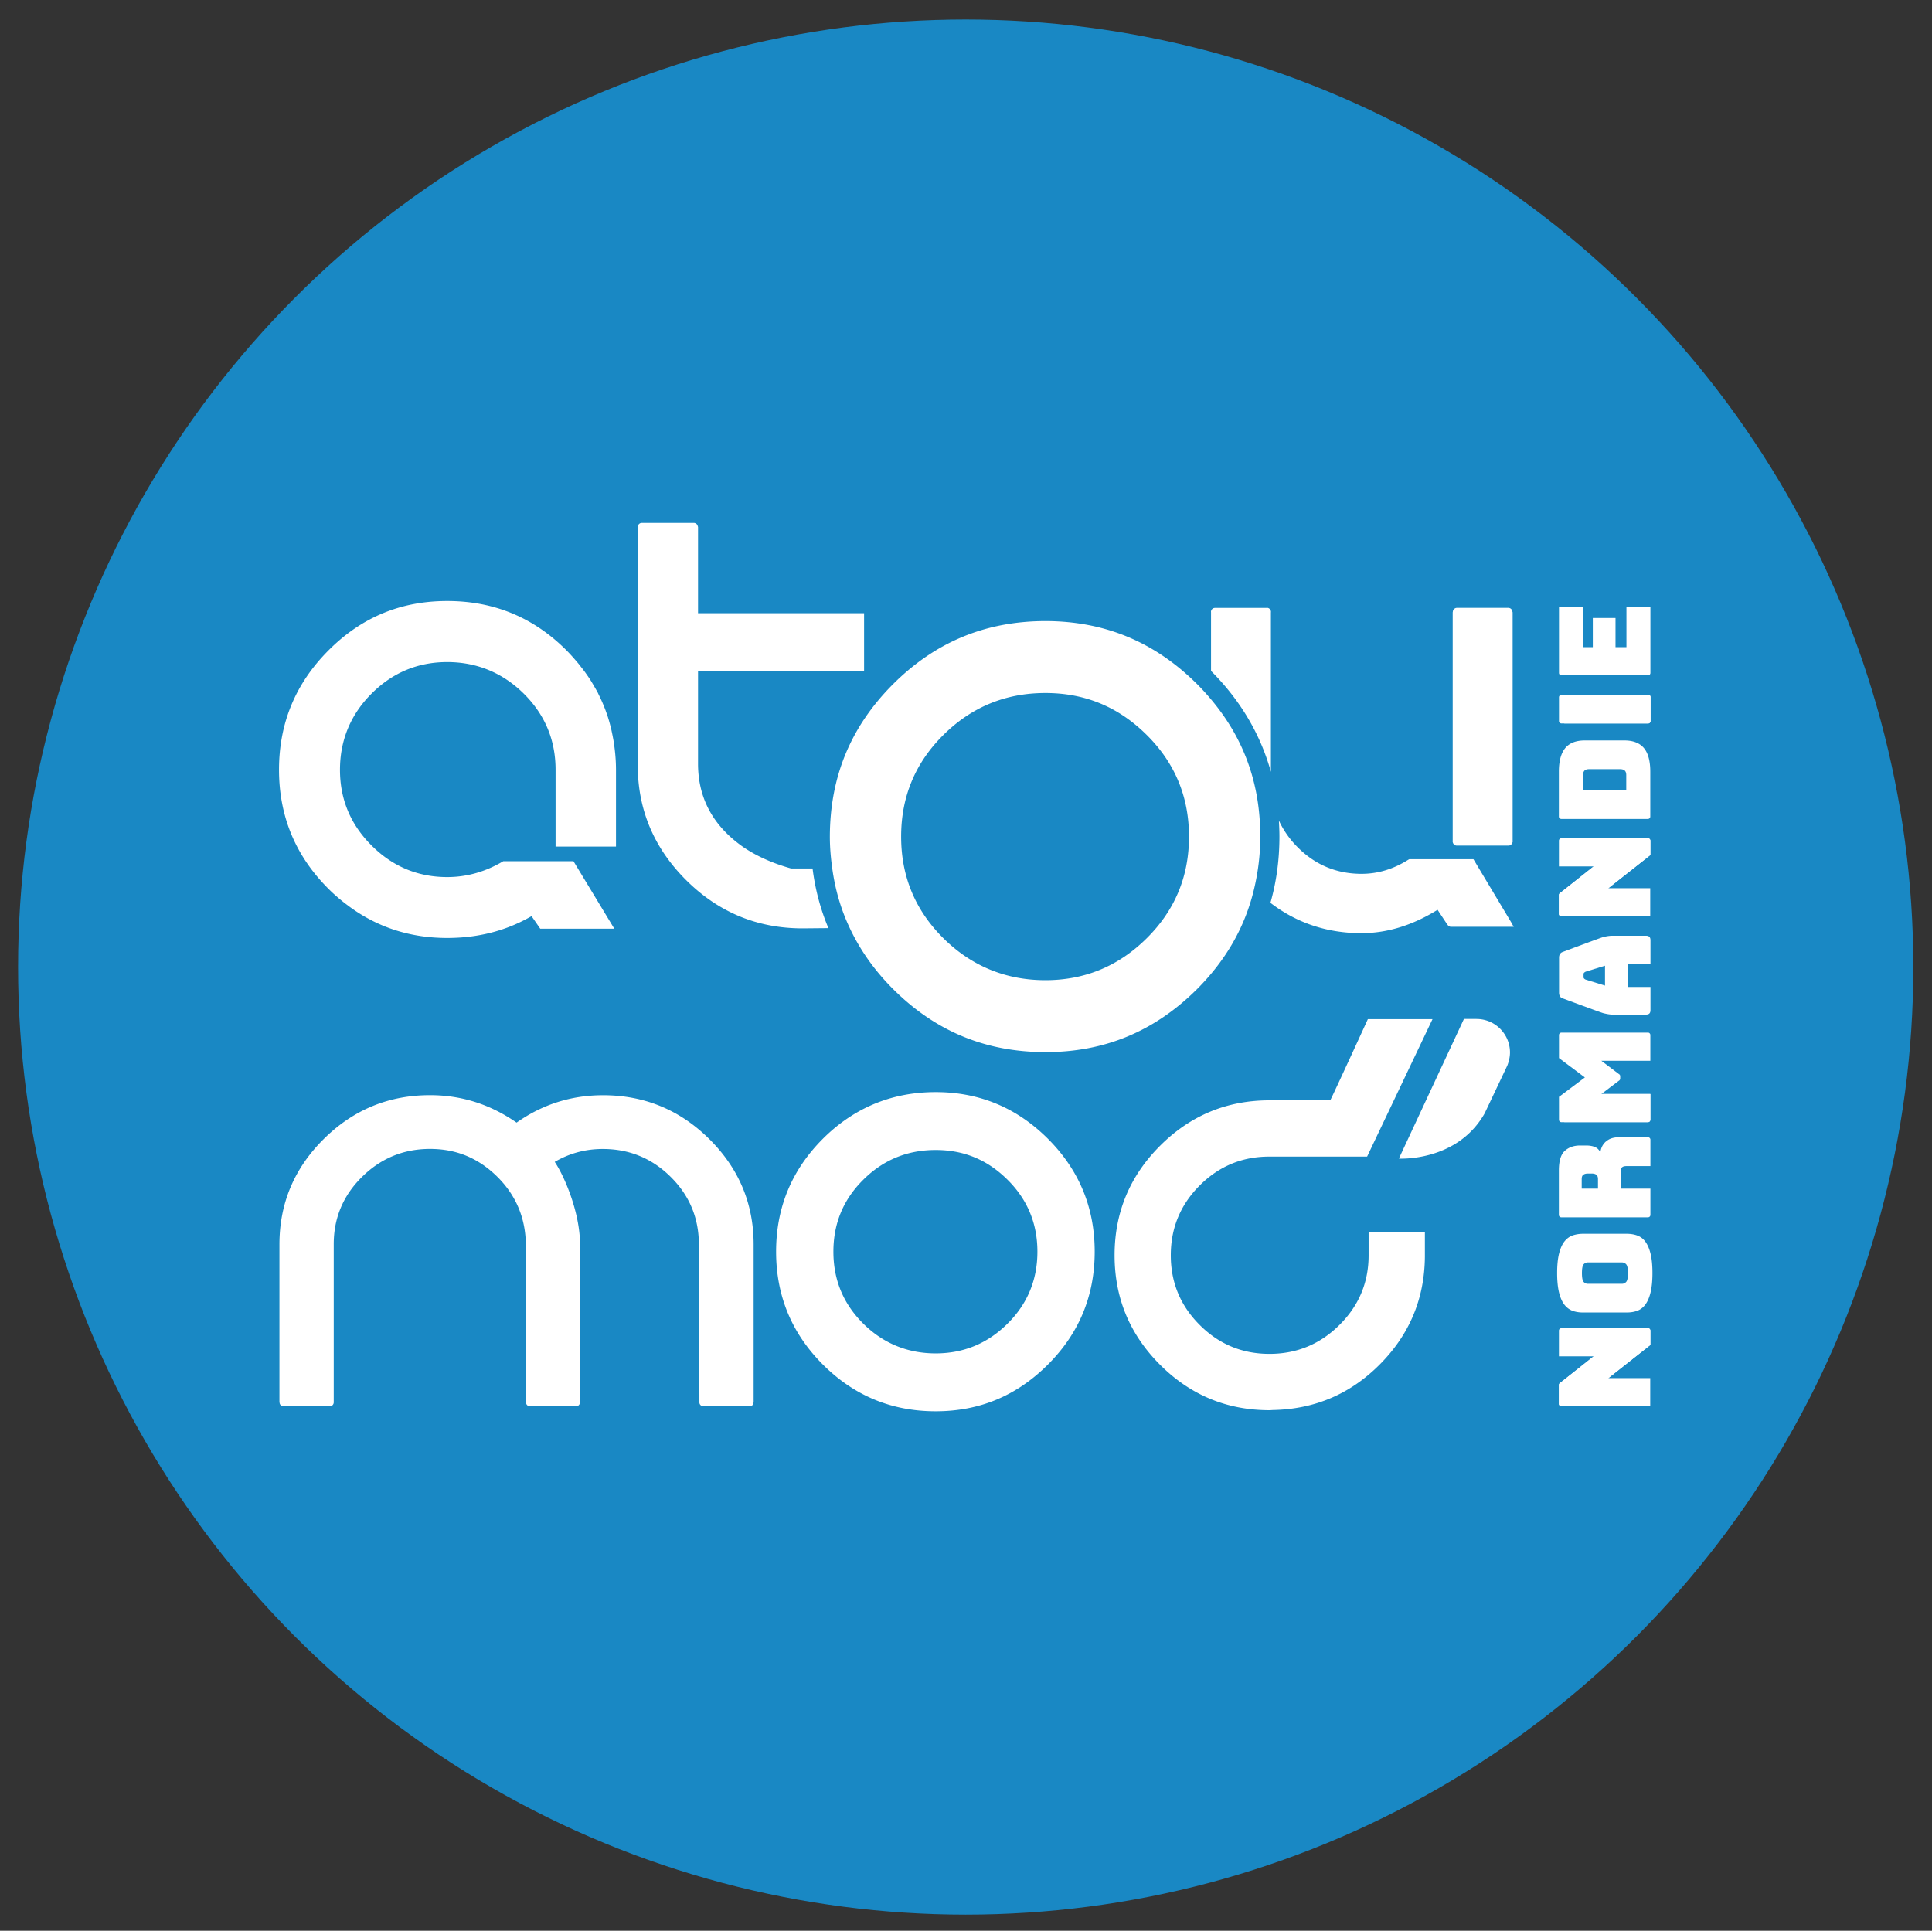
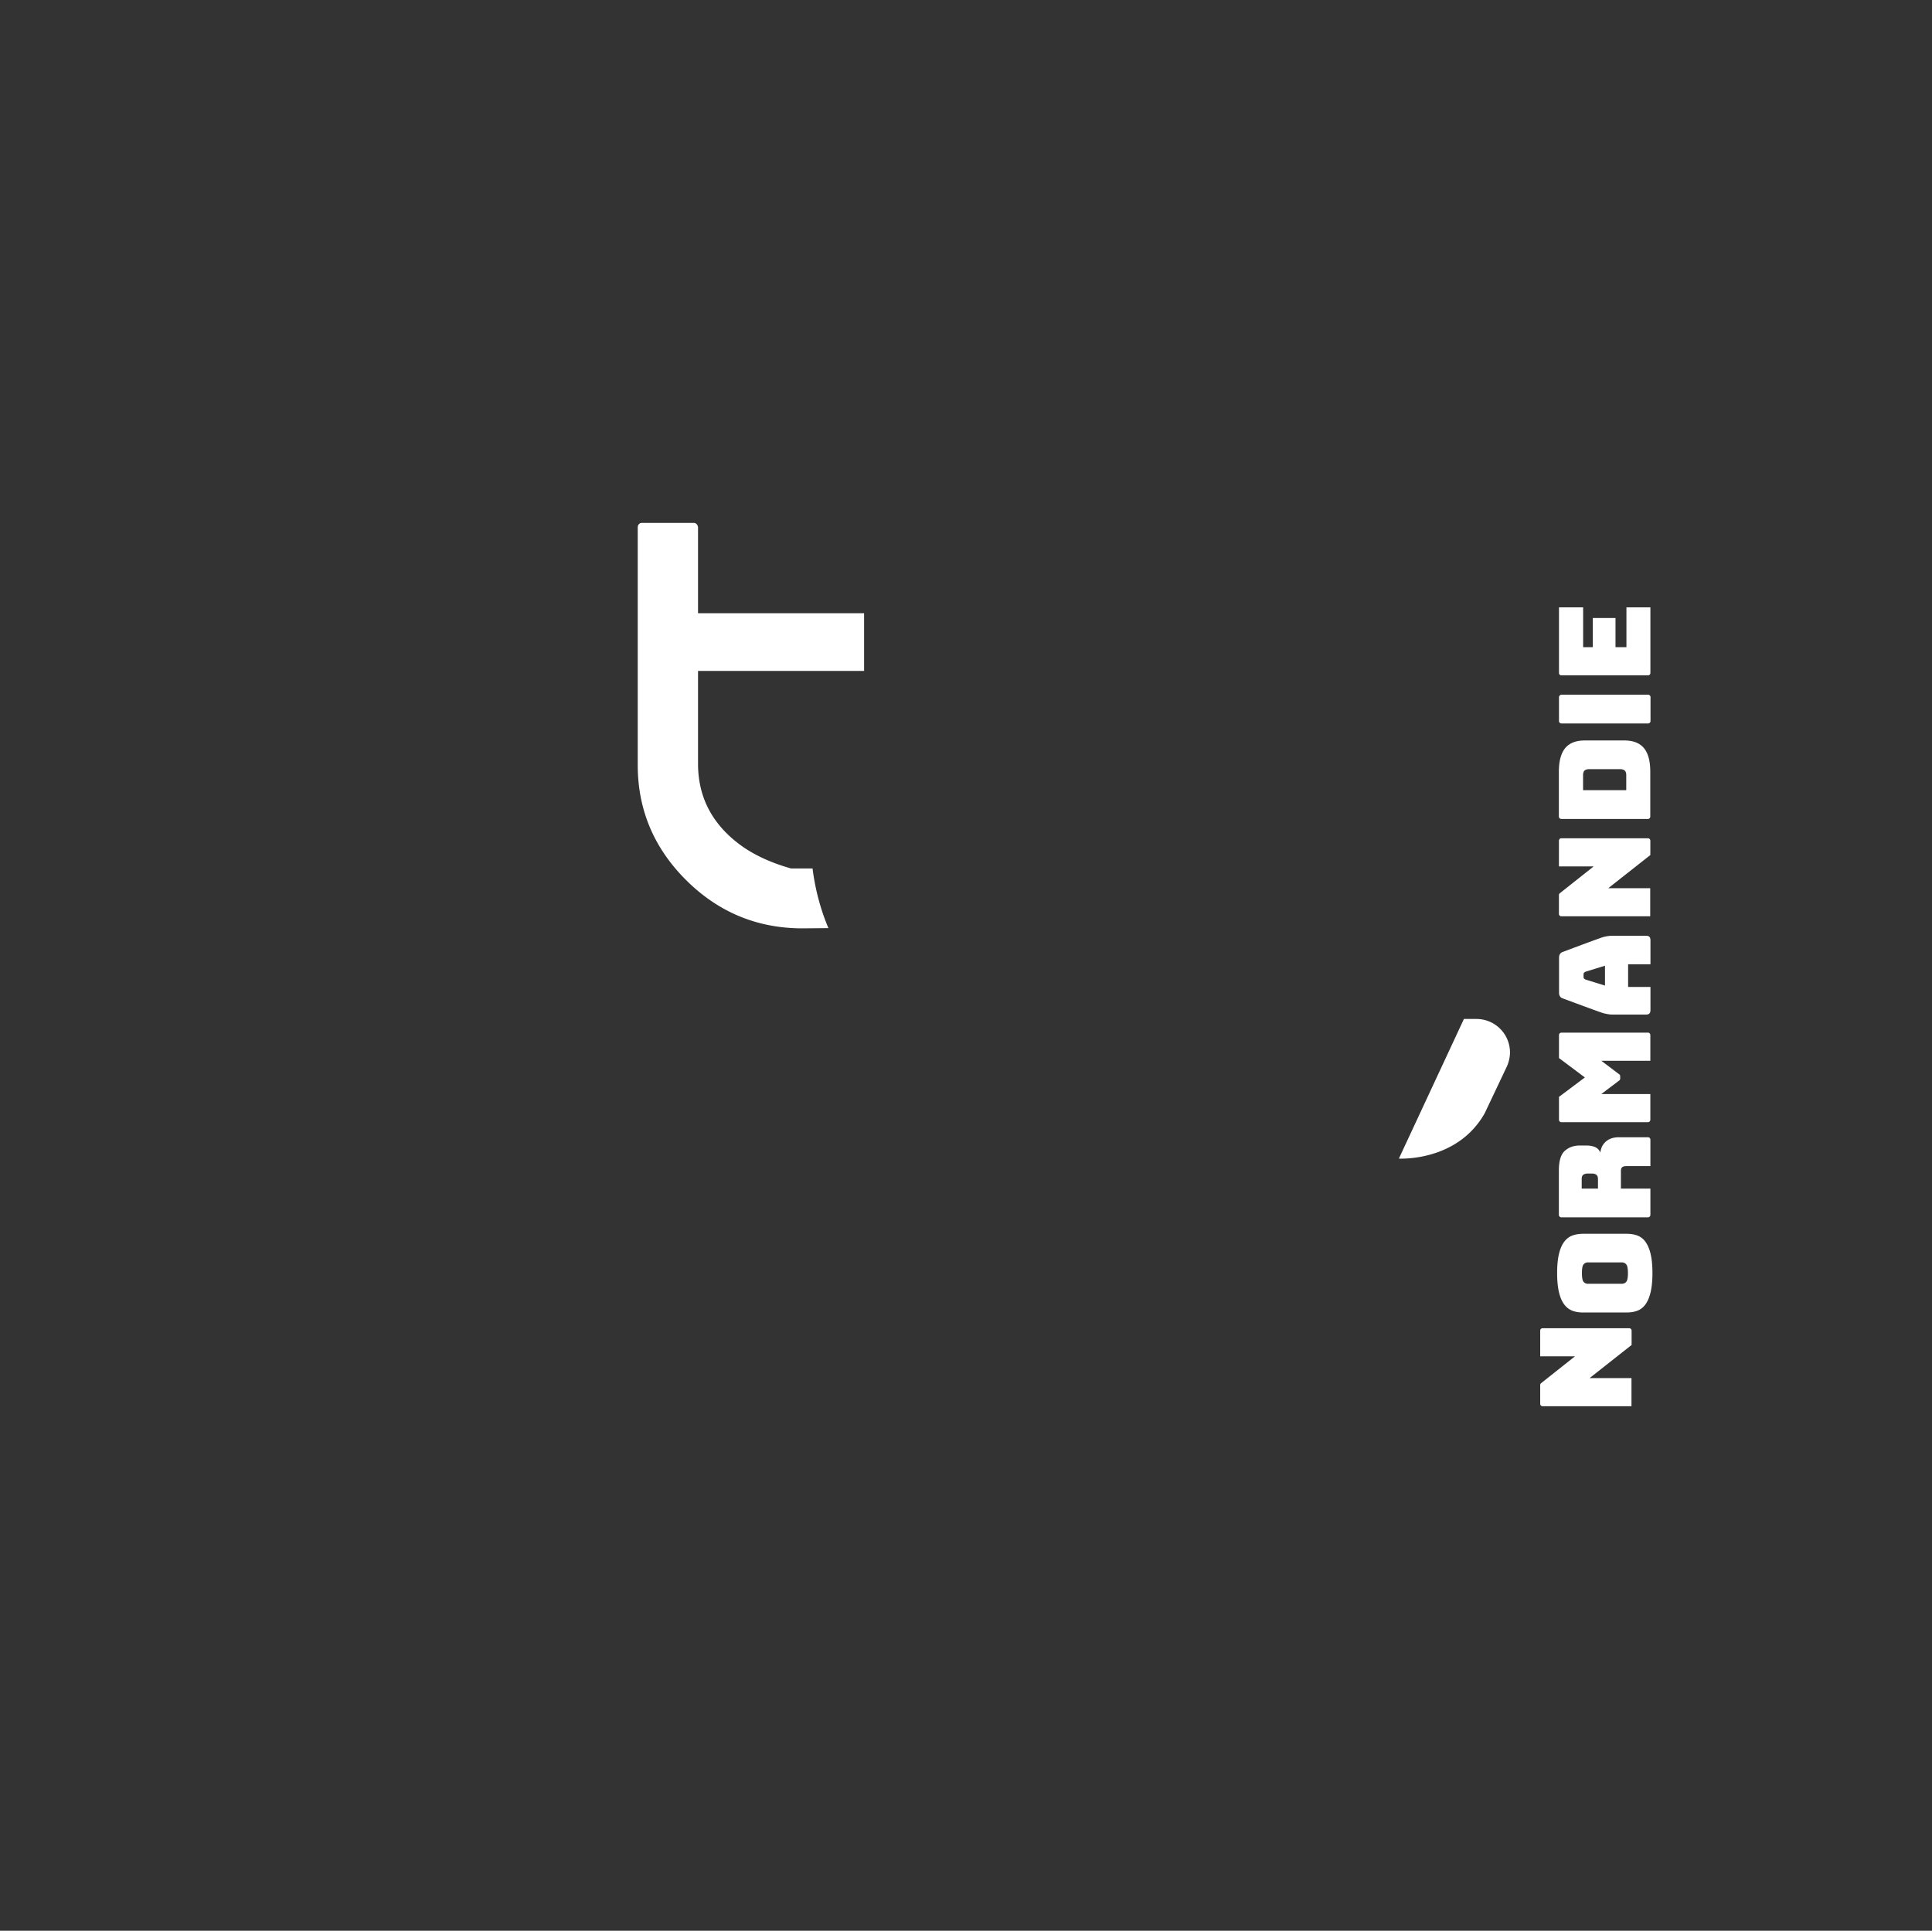
<svg xmlns="http://www.w3.org/2000/svg" id="Calque_1" viewBox="0 0 321.7 321.53">
  <rect x="0" y="0" width="321.7" height="321.53" fill="#333333" stroke="none" />
  <defs>
    <style>.cls-1{fill:#fff}</style>
  </defs>
-   <circle cx="160.8" cy="161.05" r="157.79" style="fill:#1988c4" />
-   <path d="M143.76 220.44c-3.33-3.3-4.99-7.29-4.99-12s1.66-8.7 4.99-11.99c3.32-3.3 7.33-4.94 12.04-4.94s8.62 1.64 11.95 4.94c3.33 3.3 4.99 7.3 4.99 11.99s-1.66 8.71-4.99 12c-3.33 3.3-7.31 4.94-11.95 4.94s-8.72-1.65-12.04-4.94m-6.75-30.79c-5.19 5.2-7.78 11.46-7.78 18.79s2.59 13.6 7.78 18.79c5.19 5.19 11.45 7.79 18.79 7.79s13.51-2.6 18.7-7.79c5.19-5.19 7.78-11.45 7.78-18.79s-2.59-13.59-7.78-18.79c-5.19-5.18-11.42-7.78-18.7-7.78s-13.6 2.6-18.79 7.78M86 186.94c-4.37-3.04-9.17-4.56-14.39-4.56-6.9 0-12.8 2.44-17.71 7.31-4.91 4.87-7.37 10.72-7.37 17.55v26.31h.02c0 .34.28.62.63.63h7.78c.34-.02.6-.29.61-.63s0-.01 0-.02v-26.34c0-4.36 1.57-8.1 4.71-11.2 3.14-3.1 6.92-4.66 11.33-4.66s8.07 1.55 11.19 4.63c3.11 3.08 4.7 6.85 4.76 11.29v26.31h.03c0 .33.27.6.6.63h7.77a.66.66 0 0 0 .61-.63h.01v-26.31c0-5.28-2.55-11.29-4.21-13.76 2.47-1.44 5.13-2.15 8-2.15 4.41 0 8.19 1.55 11.31 4.65 3.13 3.1 4.69 6.85 4.69 11.26.06 15.3.09 24.08.09 26.31.01.34.29.61.63.63h7.78c.33-.02.59-.29.6-.63h.02v-26.31c0-6.82-2.46-12.67-7.37-17.55-4.91-4.87-10.81-7.31-17.71-7.31-5.28 0-10.08 1.52-14.39 4.56M227.76 169.73s-5.67 12.39-6.26 13.51h-10.11c-7.11 0-13.19 2.53-18.23 7.57-5.04 5.04-7.57 11.12-7.57 18.23s2.52 13.18 7.57 18.23c5.04 5.04 11.12 7.57 18.23 7.57.21 0 .42-.03.63-.03 6.89-.15 12.78-2.64 17.68-7.54 4.98-4.98 7.49-10.96 7.56-17.95v-4.09h-9.37v3.81c0 4.53-1.62 8.4-4.86 11.61-3.23 3.21-7.12 4.81-11.65 4.81s-8.4-1.6-11.61-4.81c-3.22-3.21-4.82-7.08-4.82-11.61s1.6-8.4 4.8-11.61c3.2-3.21 7.07-4.82 11.58-4.82h16.31l10.89-22.89h-10.78ZM54.67 108.34c-5.47 5.49-8.21 12.11-8.21 19.85s2.74 14.33 8.21 19.8c.58.59 1.19 1.13 1.8 1.65.25.21.51.42.76.62.34.27.69.52 1.03.78 4.7 3.42 10.09 5.16 16.21 5.16 5.09 0 9.69-1.17 13.8-3.5.08-.04.16-.08.24-.13l1.45 2.09h12.33l-6.8-11.24H83.8c-2.96 1.76-6.07 2.64-9.33 2.64-4.89 0-9.1-1.76-12.6-5.26-3.51-3.5-5.26-7.71-5.26-12.6s1.75-9.19 5.26-12.69c3.5-3.5 7.71-5.25 12.6-5.25s9.2 1.76 12.74 5.25c3.53 3.5 5.3 7.73 5.3 12.69v12.78h10.06V128.2c0-1.62-.15-3.2-.39-4.72-.11-.67-.25-1.33-.39-1.99-.03-.1-.05-.19-.07-.29-.16-.63-.33-1.26-.53-1.88-.01-.04-.03-.08-.04-.11-.39-1.19-.87-2.34-1.43-3.47-.07-.13-.12-.27-.19-.4-.21-.39-.43-.77-.66-1.16-.2-.35-.4-.69-.62-1.03-.21-.32-.42-.63-.65-.95-.29-.42-.61-.83-.93-1.23-.19-.25-.38-.49-.58-.72-.55-.65-1.12-1.29-1.73-1.91-5.47-5.5-12.1-8.25-19.89-8.25s-14.33 2.75-19.8 8.25M242.6 101.23c-.38 0-.69.31-.69.69v.02h-.02v38.15s-.01.03-.01.05.01.03.01.04v.1h.02c.07.31.33.54.66.54H251.18c.32 0 .59-.23.66-.54h.03v-38.34h-.03v-.02c0-.38-.31-.68-.68-.69h-8.56ZM210.89 101.24h-8.56a.668.668 0 0 0-.69.67c0 .01 0 .02.01.04v9.78c4.9 4.9 8.23 10.55 9.97 16.81v-26.56s.01-.04.01-.07c0-.38-.3-.69-.68-.69-.02 0-.04.01-.06.01M213.04 139.31c0 3.87-.5 7.55-1.5 11.04 4.37 3.35 9.42 5.05 15.16 5.05 4.28 0 8.5-1.3 12.67-3.89l1.62 2.45h.02c.1.2.31.35.55.38h10.5l-.24-.38h.03l-6.51-10.88h-10.67l-.17.09c-2.48 1.57-5.07 2.35-7.78 2.35-4.16 0-7.72-1.48-10.67-4.45a15.557 15.557 0 0 1-3.1-4.42c.05.88.09 1.77.09 2.66M157.09 156.25c-4.69-4.65-7.04-10.29-7.04-16.93s2.34-12.27 7.04-16.93c4.69-4.65 10.35-6.98 16.98-6.98s12.18 2.33 16.87 6.98c4.69 4.65 7.04 10.3 7.04 16.93s-2.34 12.27-7.04 16.93c-4.69 4.65-10.31 6.98-16.87 6.98s-12.29-2.33-16.98-6.98m-8.39-42.31c-7.05 7.07-10.5 15.41-10.52 25.38 0 1.83.16 3.58.4 5.3.48 3.51 1.44 6.81 2.9 9.9 1.72 3.66 4.1 7.06 7.22 10.18 7.06 7.04 15.4 10.5 25.38 10.51 9.89 0 18.19-3.47 25.26-10.51 4.89-4.91 8.02-10.45 9.49-16.71.65-2.75 1.02-5.62 1.02-8.67 0-8.8-2.71-16.33-8.19-22.84-.72-.86-1.49-1.71-2.32-2.54-7.07-7.04-15.37-10.49-25.26-10.51-9.98.02-18.32 3.47-25.38 10.51" class="cls-1" />
-   <path d="M106.87 87.08c-.35 0-.64.27-.67.63h-.01v39.69c0 7.43 2.69 13.82 8.06 19.17 5.38 5.35 11.84 8.03 19.39 8.03l4.3-.04c-1.32-3.13-2.2-6.45-2.64-9.93h-3.57c-3.03-.85-5.62-2-7.8-3.45-5.13-3.52-7.7-8.18-7.7-14v-15.45h27.65v-9.61h-27.65V87.71h-.03a.691.691 0 0 0-.67-.63h-8.69ZM243.76 169.69l-10.83 23.25s9.7.59 14.29-7.55l3.74-7.89s.47-1.05.47-2.23c0-3.08-2.5-5.58-5.58-5.58h-2.09ZM259.99 115.7c-.13 0-.24.07-.31.16-.05.07-.09.15-.09.24v3.99c0 .13.07.24.17.31.06.05.14.08.23.08h14.44c.22 0 .4-.18.4-.4v-3.99c0-.22-.18-.4-.4-.4h-14.44ZM263.6 101.14h-4.01v10.93c0 .22.18.4.4.4h14.42c.22 0 .4-.18.4-.4v-10.93h-3.99v6.63H269v-4.85h-3.78v4.85h-1.61v-6.63ZM274.4 171.96c.22 0 .4.18.4.4v4.29h-8.16l2.93 2.22c.13.07.21.2.21.35v.4c0 .14-.08.28-.21.35l-2.93 2.22h8.16v4.29c0 .22-.18.4-.4.4h-14.41a.4.4 0 0 1-.4-.39v-3.83l4.31-3.23-4.31-3.23v-3.83c0-.22.18-.4.4-.4h14.41ZM271.28 139.6h3.12c.22 0 .4.18.4.4v2.39l-7 5.52h6.98v4.68h-14.8c-.22 0-.4-.18-.4-.4v-3.13c0-.11.05-.22.14-.3l5.65-4.48h-5.79V140c0-.22.18-.4.4-.4h11.3ZM271.28 221.19h3.12c.22 0 .4.18.4.4v2.39l-7 5.52h6.98v4.68h-14.8c-.22 0-.4-.18-.4-.4v-3.13c0-.12.05-.22.14-.3l5.65-4.48h-5.79v-4.28c0-.22.18-.4.4-.4h11.3ZM260.63 124.58c-.7.85-1.06 2.16-1.06 3.92v7.48c0 .22.18.4.4.4h14.43c.22 0 .39-.18.39-.4v-7.47c0-1.76-.35-3.07-1.05-3.92-.71-.85-1.79-1.28-3.26-1.28h-6.6c-1.47 0-2.55.43-3.26 1.28m9.14 3.5c.35 0 .61.08.78.24.17.16.25.41.25.75v2.51h-7.19v-2.51c0-.34.08-.59.24-.75.16-.16.42-.24.77-.24h5.14ZM267.41 190.09c-.54.47-.85 1.09-.93 1.85-.18-.43-.48-.74-.9-.92-.41-.18-.92-.26-1.51-.26h-.97c-1.04 0-1.89.3-2.55.9-.66.6-.98 1.69-.98 3.26v7.4c0 .22.18.4.4.4h14.44c.22 0 .4-.18.4-.4v-4.38h-4.91v-2.95c0-.3.07-.5.22-.62s.38-.18.69-.18h4v-4.4c0-.22-.18-.4-.4-.4h-4.86c-.89 0-1.6.23-2.14.71m-2.33 5.33c.28 0 .52.06.71.19.19.13.29.38.29.74v1.58h-2.71v-1.58c0-.37.09-.61.29-.74.19-.13.43-.19.71-.19h.72ZM267.02 156.03c-.55.14-6.78 2.49-6.78 2.49-.24.08-.38.19-.49.37-.11.18-.15.35-.15.63v5.76c0 .28.04.45.15.63.11.18.22.27.46.35 0 0 6.26 2.34 6.81 2.48.55.13 1.04.22 1.46.22h5.58c.27 0 .46-.06.58-.18.12-.12.18-.31.18-.58v-3.84h-3.72v-3.78h3.72v-3.99c0-.27-.06-.46-.18-.58-.12-.12-.31-.18-.58-.18h-5.58c-.42 0-.91.07-1.46.2m.23 8.1-3.21-.99a.781.781 0 0 1-.27-.18.31.31 0 0 1-.09-.22v-.53c0-.08.03-.16.09-.22s.15-.12.27-.18l3.21-.99v3.32ZM261.85 205.74c-.53.19-.98.53-1.36 1.01-.38.49-.68 1.16-.89 2.01-.21.85-.32 1.93-.32 3.24 0 1.31.11 2.39.32 3.25.21.86.51 1.53.89 2.02s.84.82 1.36 1.02c.53.19 1.12.28 1.77.28h7.21c.65 0 1.24-.09 1.77-.28.53-.19.98-.53 1.35-1.02.37-.49.67-1.16.88-2.02.21-.86.32-1.94.32-3.25s-.11-2.39-.32-3.24c-.21-.85-.51-1.52-.88-2.01-.37-.49-.82-.82-1.35-1.01-.53-.19-1.12-.28-1.77-.28h-7.21c-.65 0-1.24.1-1.77.28m8.04 4.49h.18c.28 0 .52.11.71.32.19.21.29.7.29 1.46s-.1 1.25-.29 1.46c-.19.21-.43.32-.71.32h-5.69c-.27 0-.5-.11-.69-.32-.19-.21-.28-.7-.28-1.46s.09-1.25.28-1.46c.19-.21.42-.32.69-.32h5.51Z" class="cls-1" />
-   <path d="M274.8 142.39V140c0-.22-.18-.4-.4-.4h-3.12l-11.56 9.16a.39.39 0 0 0-.14.3v3.13c0 .22.18.4.4.4h1.89l12.93-10.2ZM266.64 182.18l-6.19 4.69h13.95c.22 0 .4-.18.4-.4v-4.29h-8.16ZM274.8 223.97v-2.39c0-.22-.18-.4-.4-.4h-3.12l-11.56 9.16a.39.39 0 0 0-.14.3v3.13c0 .22.18.4.4.4h1.89l12.93-10.2ZM260.46 120.48h13.97c.22 0 .4-.18.4-.4v-3.99c0-.22-.18-.4-.4-.4h-7.68l-6.29 4.78Z" class="cls-1" />
+   <path d="M106.87 87.08c-.35 0-.64.27-.67.63h-.01v39.69c0 7.43 2.69 13.82 8.06 19.17 5.38 5.35 11.84 8.03 19.39 8.03l4.3-.04c-1.32-3.13-2.2-6.45-2.64-9.93h-3.57c-3.03-.85-5.62-2-7.8-3.45-5.13-3.52-7.7-8.18-7.7-14v-15.45h27.65v-9.61h-27.65V87.71h-.03a.691.691 0 0 0-.67-.63h-8.69ZM243.76 169.69l-10.83 23.25s9.7.59 14.29-7.55l3.74-7.89s.47-1.05.47-2.23c0-3.08-2.5-5.58-5.58-5.58h-2.09ZM259.99 115.7c-.13 0-.24.07-.31.16-.05.07-.09.15-.09.24v3.99c0 .13.07.24.17.31.06.05.14.08.23.08h14.44c.22 0 .4-.18.4-.4v-3.99c0-.22-.18-.4-.4-.4h-14.44ZM263.6 101.14h-4.01v10.93c0 .22.18.4.4.4h14.42c.22 0 .4-.18.4-.4v-10.93h-3.99v6.63H269v-4.85h-3.78v4.85h-1.61v-6.63ZM274.4 171.96c.22 0 .4.18.4.4v4.29h-8.16l2.93 2.22c.13.07.21.2.21.35v.4c0 .14-.08.28-.21.35l-2.93 2.22h8.16v4.29c0 .22-.18.4-.4.4h-14.41a.4.4 0 0 1-.4-.39v-3.83l4.31-3.23-4.31-3.23v-3.83c0-.22.18-.4.4-.4h14.41ZM271.28 139.6h3.12c.22 0 .4.18.4.4v2.39l-7 5.52h6.98v4.68h-14.8c-.22 0-.4-.18-.4-.4v-3.13c0-.11.05-.22.14-.3l5.65-4.48h-5.79V140c0-.22.18-.4.4-.4h11.3ZM271.28 221.19c.22 0 .4.18.4.4v2.39l-7 5.52h6.98v4.68h-14.8c-.22 0-.4-.18-.4-.4v-3.13c0-.12.05-.22.14-.3l5.65-4.48h-5.79v-4.28c0-.22.18-.4.4-.4h11.3ZM260.63 124.58c-.7.85-1.06 2.16-1.06 3.92v7.48c0 .22.18.4.4.4h14.43c.22 0 .39-.18.39-.4v-7.47c0-1.76-.35-3.07-1.05-3.92-.71-.85-1.79-1.28-3.26-1.28h-6.6c-1.47 0-2.55.43-3.26 1.28m9.14 3.5c.35 0 .61.08.78.24.17.16.25.41.25.75v2.51h-7.19v-2.51c0-.34.08-.59.24-.75.16-.16.42-.24.77-.24h5.14ZM267.41 190.09c-.54.47-.85 1.09-.93 1.85-.18-.43-.48-.74-.9-.92-.41-.18-.92-.26-1.51-.26h-.97c-1.04 0-1.89.3-2.55.9-.66.6-.98 1.69-.98 3.26v7.4c0 .22.18.4.4.4h14.44c.22 0 .4-.18.4-.4v-4.38h-4.91v-2.95c0-.3.07-.5.22-.62s.38-.18.69-.18h4v-4.4c0-.22-.18-.4-.4-.4h-4.86c-.89 0-1.6.23-2.14.71m-2.33 5.33c.28 0 .52.06.71.19.19.13.29.38.29.74v1.58h-2.71v-1.58c0-.37.09-.61.29-.74.19-.13.43-.19.71-.19h.72ZM267.02 156.03c-.55.14-6.78 2.49-6.78 2.49-.24.08-.38.19-.49.37-.11.18-.15.35-.15.63v5.76c0 .28.04.45.15.63.11.18.22.27.46.35 0 0 6.26 2.34 6.81 2.48.55.13 1.04.22 1.46.22h5.58c.27 0 .46-.06.58-.18.12-.12.18-.31.18-.58v-3.84h-3.72v-3.78h3.72v-3.99c0-.27-.06-.46-.18-.58-.12-.12-.31-.18-.58-.18h-5.58c-.42 0-.91.07-1.46.2m.23 8.1-3.21-.99a.781.781 0 0 1-.27-.18.31.31 0 0 1-.09-.22v-.53c0-.08.03-.16.09-.22s.15-.12.27-.18l3.21-.99v3.32ZM261.85 205.74c-.53.19-.98.53-1.36 1.01-.38.49-.68 1.16-.89 2.01-.21.85-.32 1.93-.32 3.24 0 1.31.11 2.39.32 3.25.21.86.51 1.53.89 2.02s.84.82 1.36 1.02c.53.19 1.12.28 1.77.28h7.21c.65 0 1.24-.09 1.77-.28.53-.19.98-.53 1.35-1.02.37-.49.67-1.16.88-2.02.21-.86.32-1.94.32-3.25s-.11-2.39-.32-3.24c-.21-.85-.51-1.52-.88-2.01-.37-.49-.82-.82-1.35-1.01-.53-.19-1.12-.28-1.77-.28h-7.21c-.65 0-1.24.1-1.77.28m8.04 4.49h.18c.28 0 .52.11.71.32.19.21.29.7.29 1.46s-.1 1.25-.29 1.46c-.19.21-.43.32-.71.32h-5.69c-.27 0-.5-.11-.69-.32-.19-.21-.28-.7-.28-1.46s.09-1.25.28-1.46c.19-.21.42-.32.69-.32h5.51Z" class="cls-1" />
</svg>